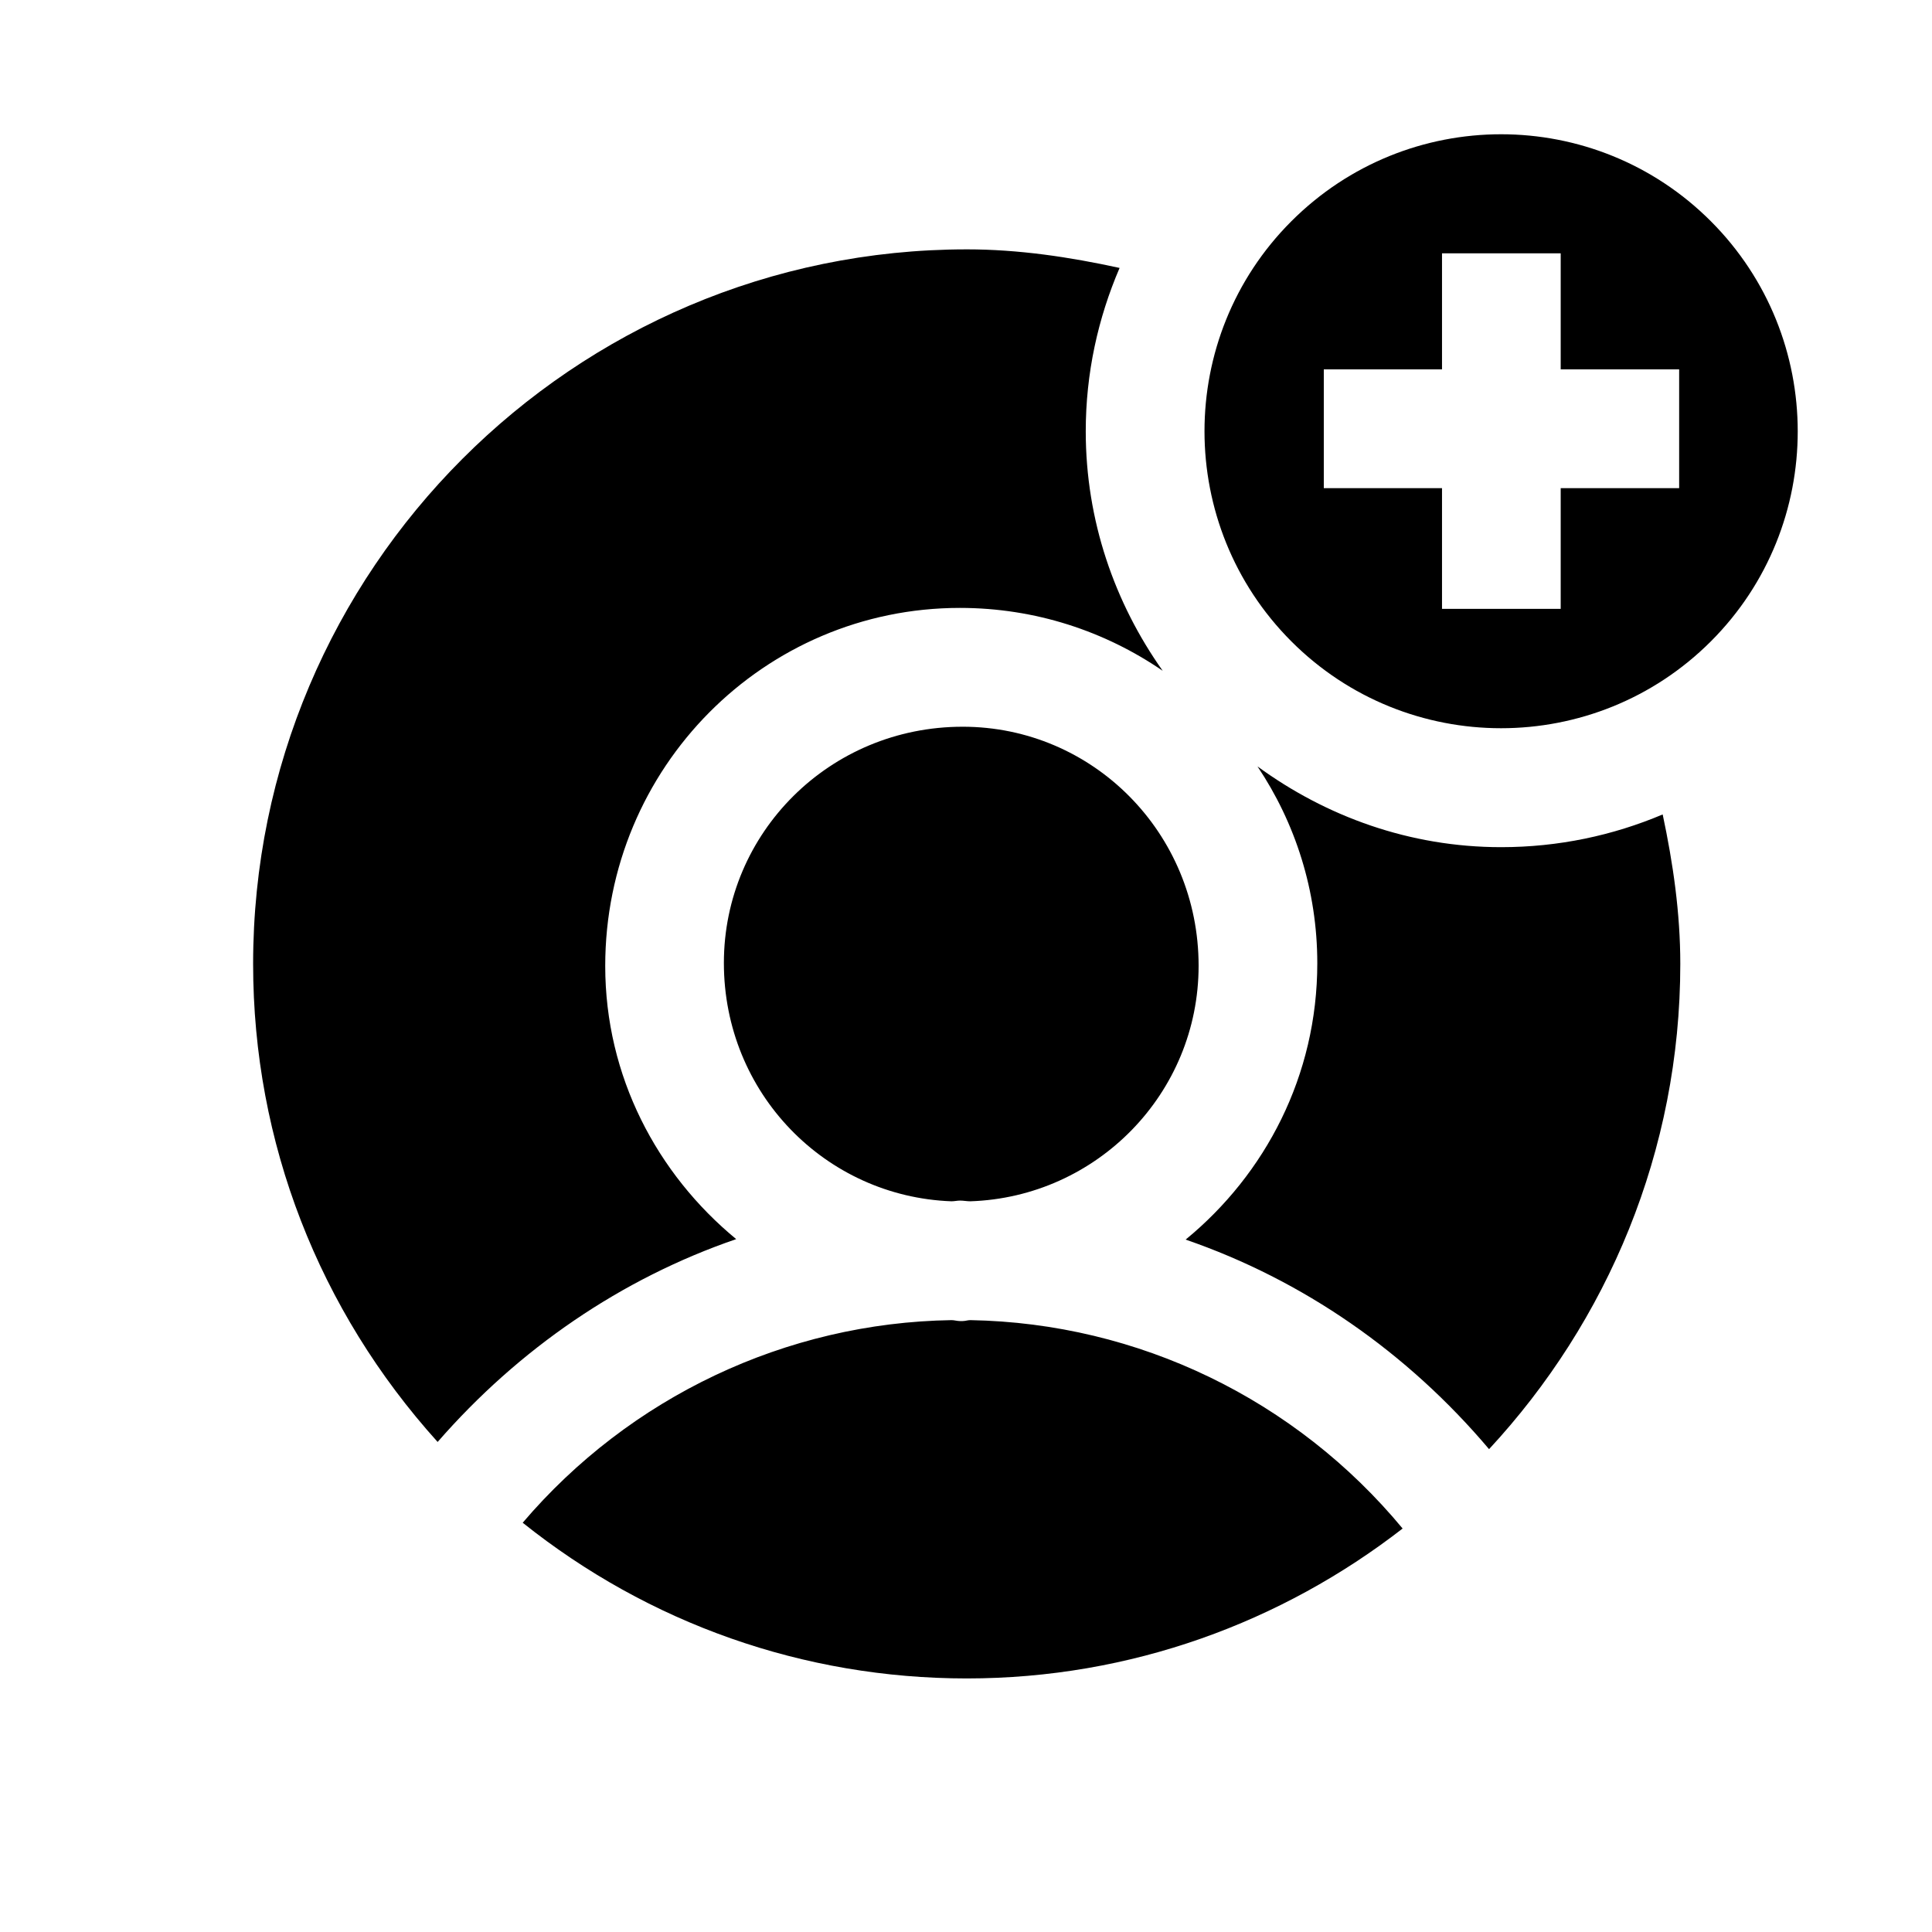
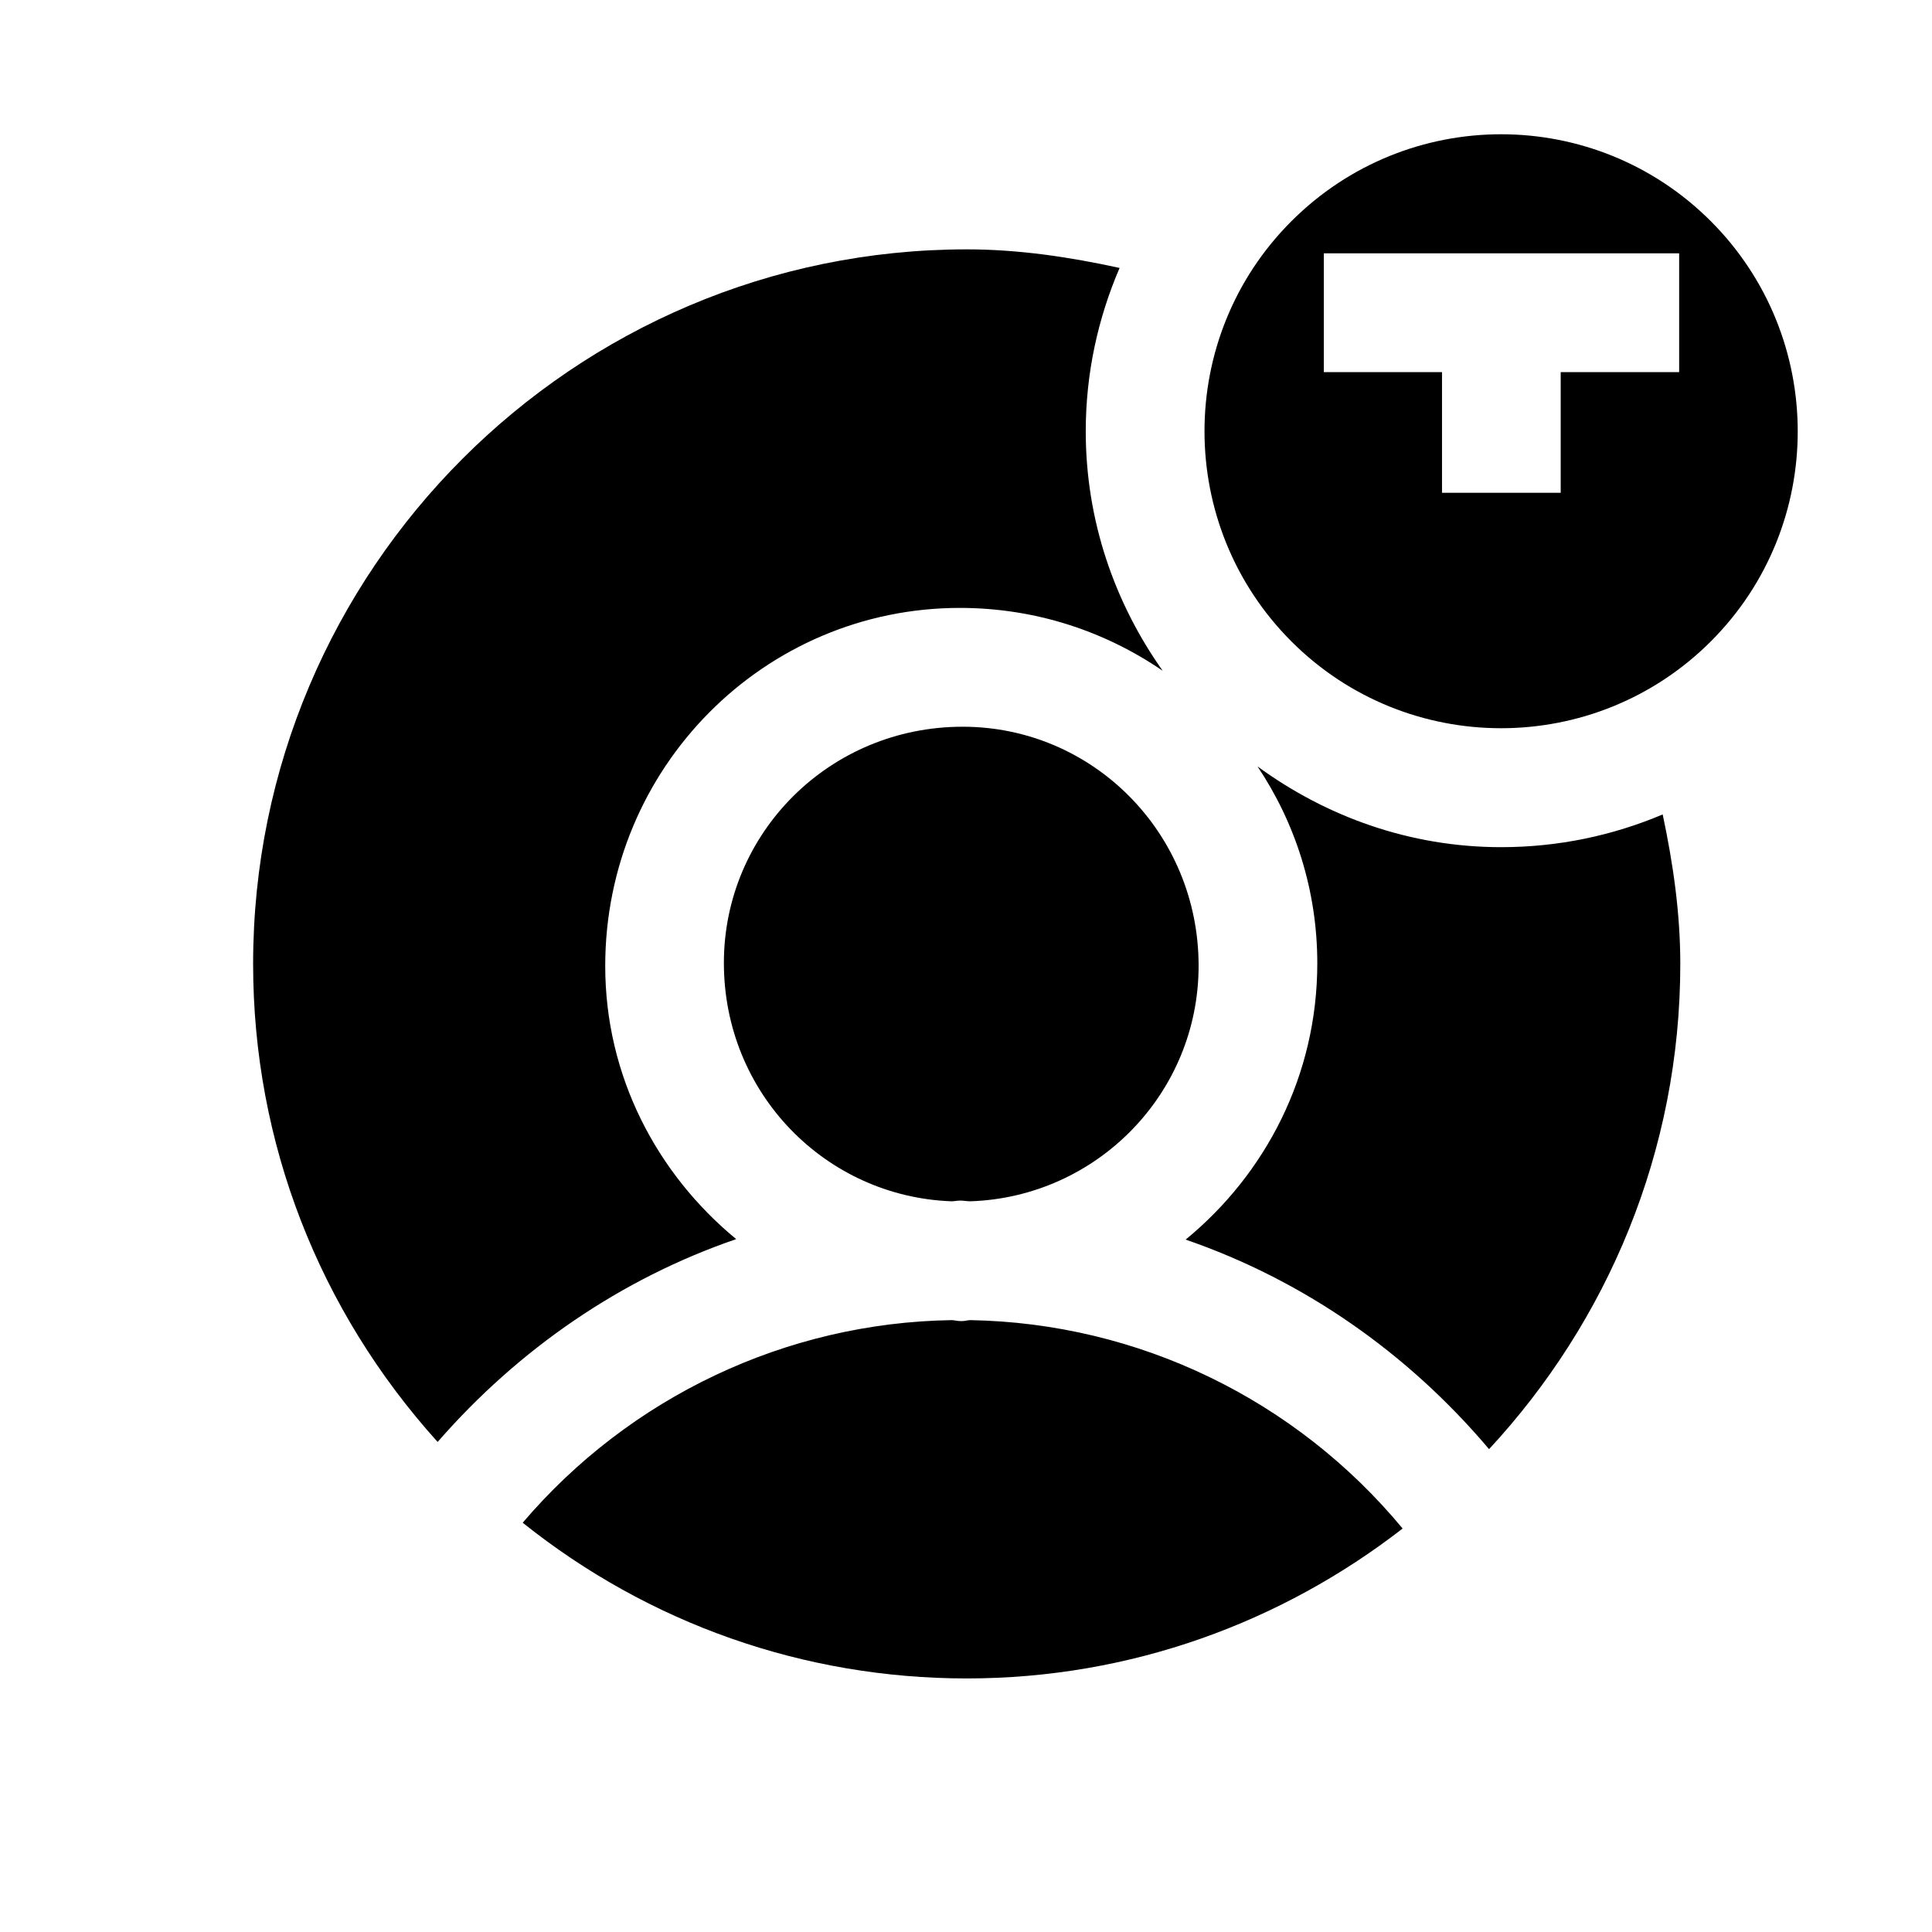
<svg xmlns="http://www.w3.org/2000/svg" fill="#000000" width="800px" height="800px" version="1.1" viewBox="144 144 512 512">
-   <path d="m541.81 179.58c-20.133 0-40.246 7.711-55.594 23.062-30.699 30.699-30.664 80.613 0 111.32 30.664 30.699 80.492 30.699 111.19 0 30.699-30.699 30.664-80.613 0-111.32-15.332-15.352-35.461-23.062-55.594-23.062zm-141.59 30.504c-104.3 0-189.14 84.945-189.14 189.36 0 47.328 17.445 91.832 48.898 126.69 21.48-24.656 48.645-43.297 79.121-53.754-20.977-17.285-34.707-43.133-34.707-72.383 0-52.617 42.156-94.895 93.988-94.895 20.035 0 38.496 6.211 53.75 16.668-12.738-17.98-20.395-39.789-20.395-63.469 0-15.398 3.246-29.977 8.969-43.297-13.273-2.898-26.77-4.922-40.484-4.922zm125.93 1.047h31.453v30.75h31.391v31.488h-31.391v31.98h-31.453v-31.98h-31.328v-31.488h31.328zm-127.04 125.46c-35.227 0-63.273 28.098-63.273 62.605 0 34.48 26.891 61.934 60.324 63.16 0.785 0 1.488-0.188 2.273-0.188 0.914 0 1.789 0.188 2.703 0.188 33.527-1.102 60.508-28.574 60.508-62.422 0-35.234-28.062-63.344-62.535-63.344zm78.141 10.516c10 14.926 15.848 32.883 15.848 52.152 0 29.789-13.758 55.898-34.891 73.246 31.168 10.738 58.805 29.965 80.41 55.535 31.359-33.816 50.68-78.941 50.68-128.6 0-13.445-1.902-26.602-4.668-39.605-13.18 5.574-27.625 8.672-42.816 8.672-24.188 0-46.383-8.113-64.562-21.402zm-81.09 146.74c-43.969 0.691-85.309 20.438-113.64 53.691 33.371 26.672 74.391 41.266 117.7 41.266 43.5 0 83.5-14.918 115.49-39.73-28.277-34.133-69.938-54.441-114.57-55.227-0.691 0-1.336 0.246-2.027 0.246h-0.738c-0.754 0-1.457-0.246-2.211-0.246z" />
+   <path d="m541.81 179.58c-20.133 0-40.246 7.711-55.594 23.062-30.699 30.699-30.664 80.613 0 111.32 30.664 30.699 80.492 30.699 111.19 0 30.699-30.699 30.664-80.613 0-111.32-15.332-15.352-35.461-23.062-55.594-23.062zm-141.59 30.504c-104.3 0-189.14 84.945-189.14 189.36 0 47.328 17.445 91.832 48.898 126.69 21.48-24.656 48.645-43.297 79.121-53.754-20.977-17.285-34.707-43.133-34.707-72.383 0-52.617 42.156-94.895 93.988-94.895 20.035 0 38.496 6.211 53.75 16.668-12.738-17.98-20.395-39.789-20.395-63.469 0-15.398 3.246-29.977 8.969-43.297-13.273-2.898-26.77-4.922-40.484-4.922zm125.93 1.047h31.453h31.391v31.488h-31.391v31.98h-31.453v-31.98h-31.328v-31.488h31.328zm-127.04 125.46c-35.227 0-63.273 28.098-63.273 62.605 0 34.48 26.891 61.934 60.324 63.16 0.785 0 1.488-0.188 2.273-0.188 0.914 0 1.789 0.188 2.703 0.188 33.527-1.102 60.508-28.574 60.508-62.422 0-35.234-28.062-63.344-62.535-63.344zm78.141 10.516c10 14.926 15.848 32.883 15.848 52.152 0 29.789-13.758 55.898-34.891 73.246 31.168 10.738 58.805 29.965 80.41 55.535 31.359-33.816 50.68-78.941 50.68-128.6 0-13.445-1.902-26.602-4.668-39.605-13.18 5.574-27.625 8.672-42.816 8.672-24.188 0-46.383-8.113-64.562-21.402zm-81.09 146.74c-43.969 0.691-85.309 20.438-113.64 53.691 33.371 26.672 74.391 41.266 117.7 41.266 43.5 0 83.5-14.918 115.49-39.73-28.277-34.133-69.938-54.441-114.57-55.227-0.691 0-1.336 0.246-2.027 0.246h-0.738c-0.754 0-1.457-0.246-2.211-0.246z" />
</svg>